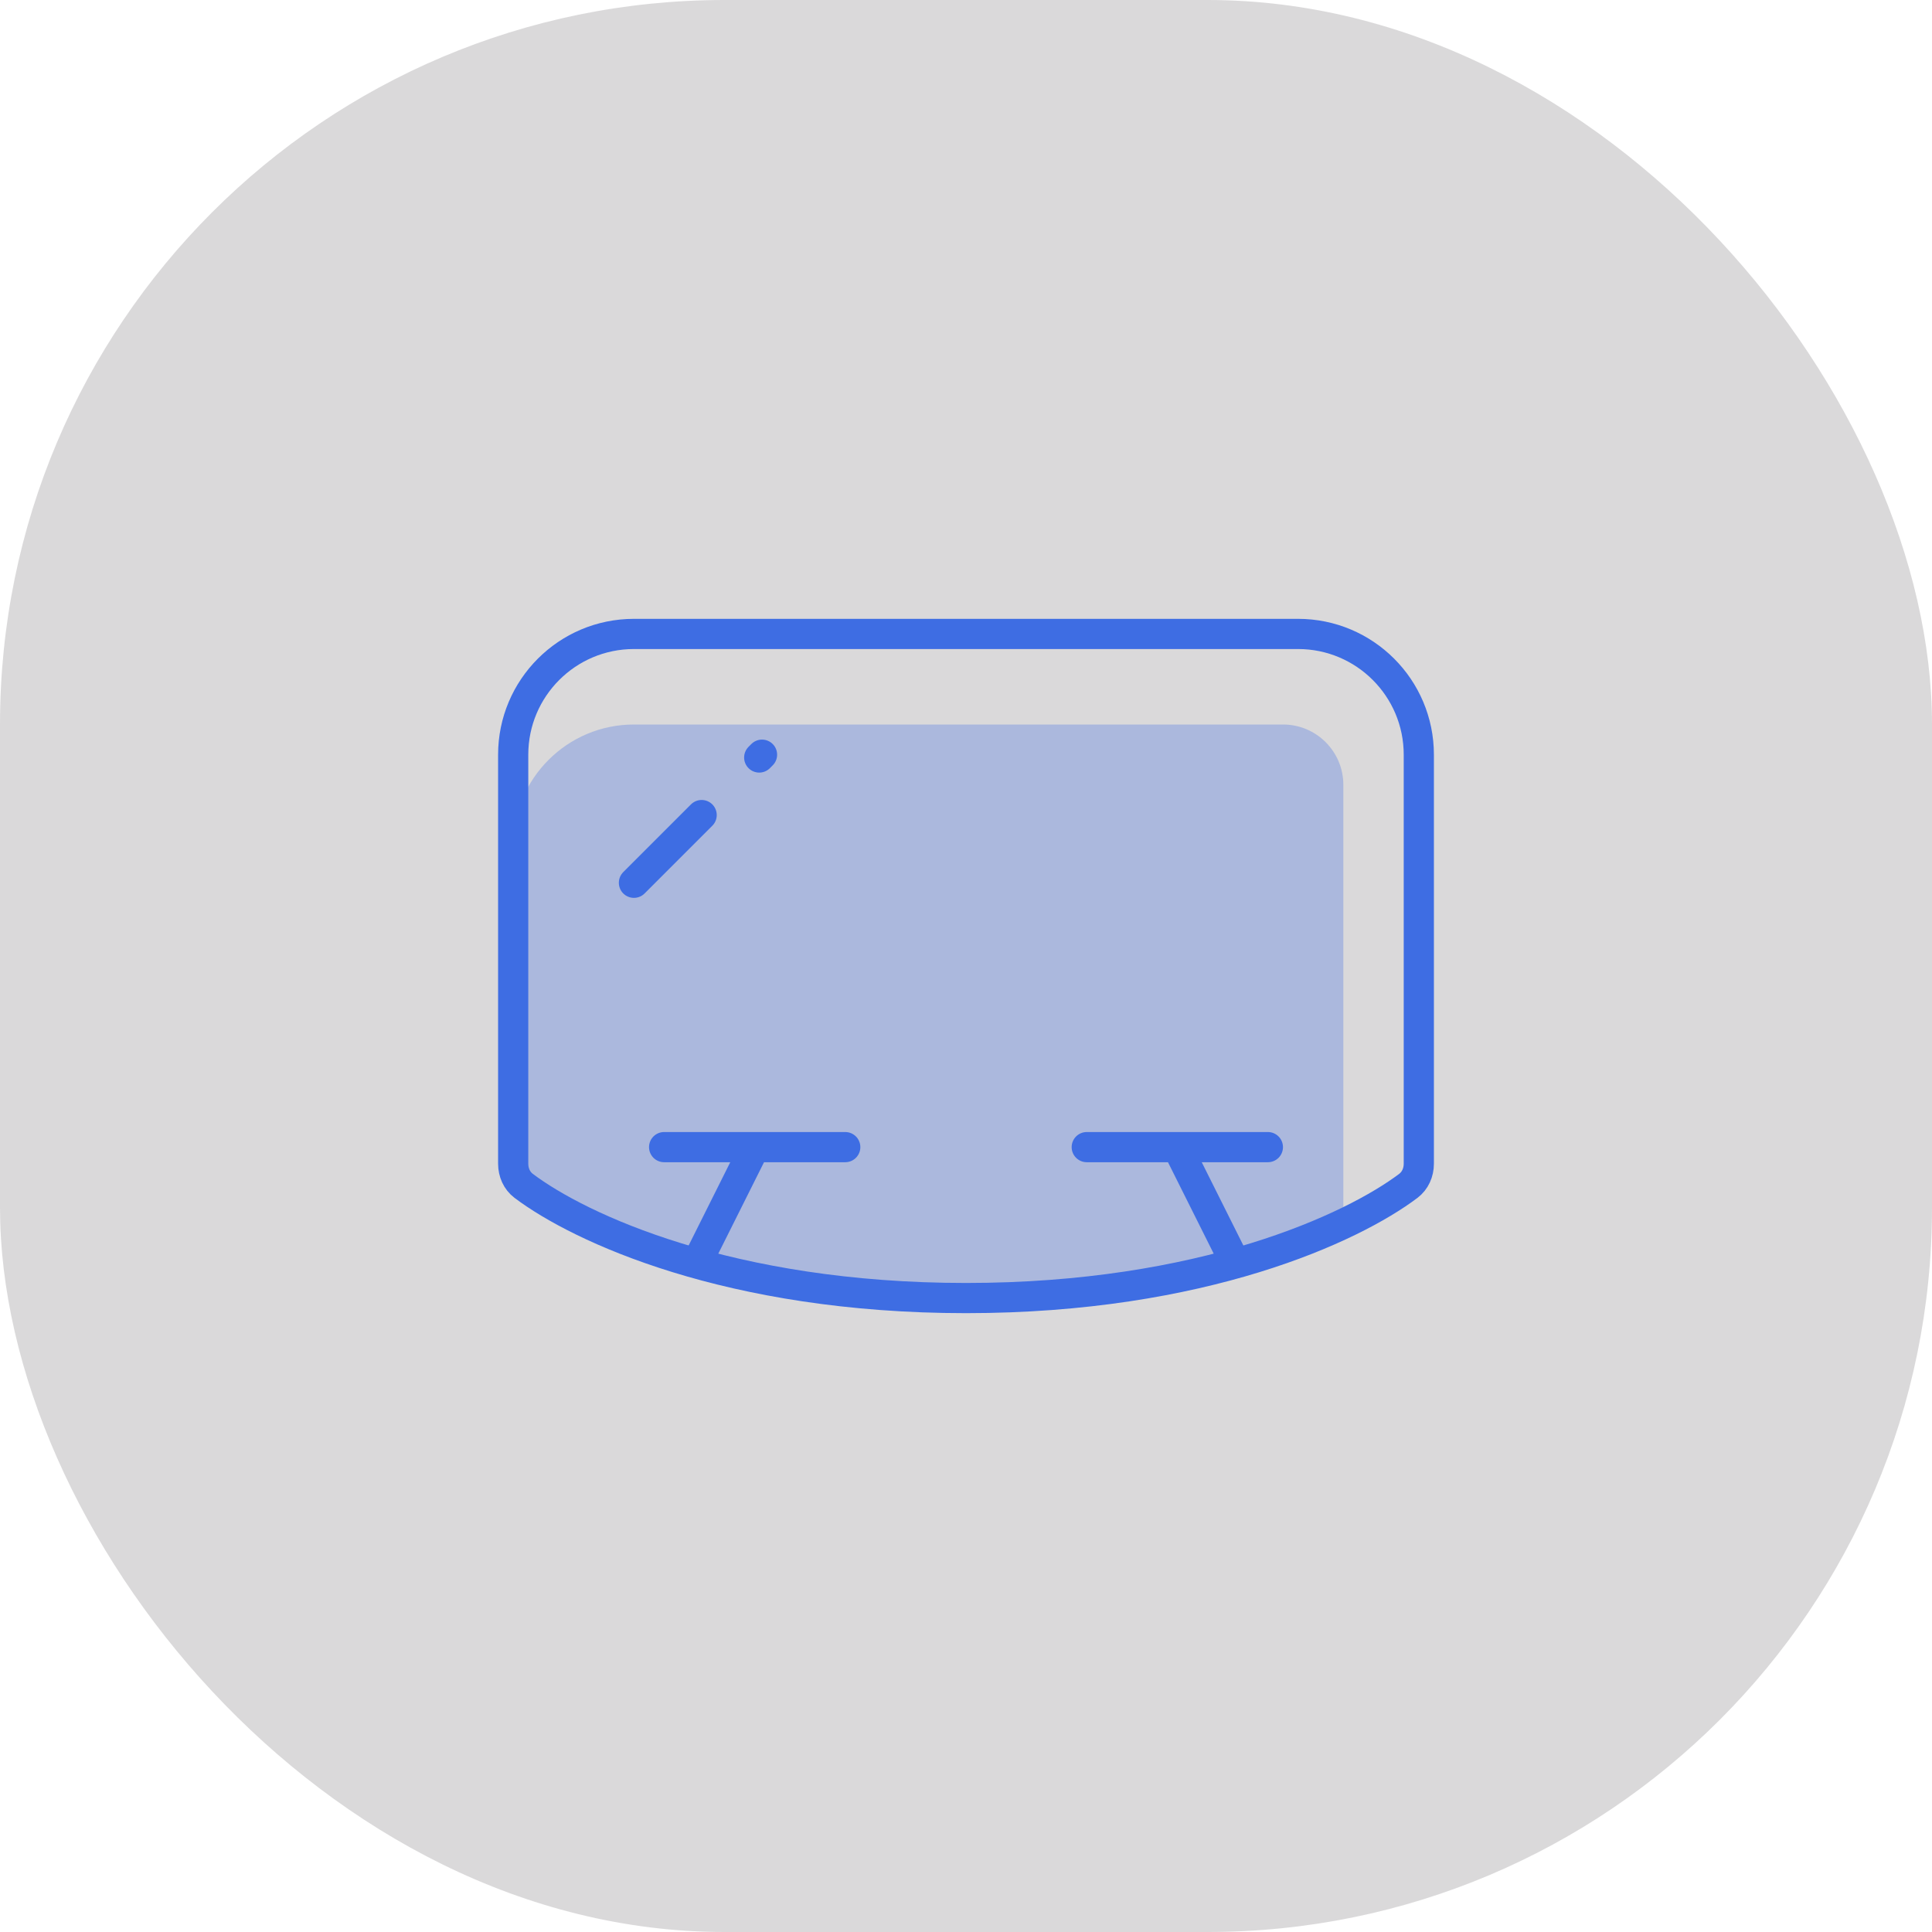
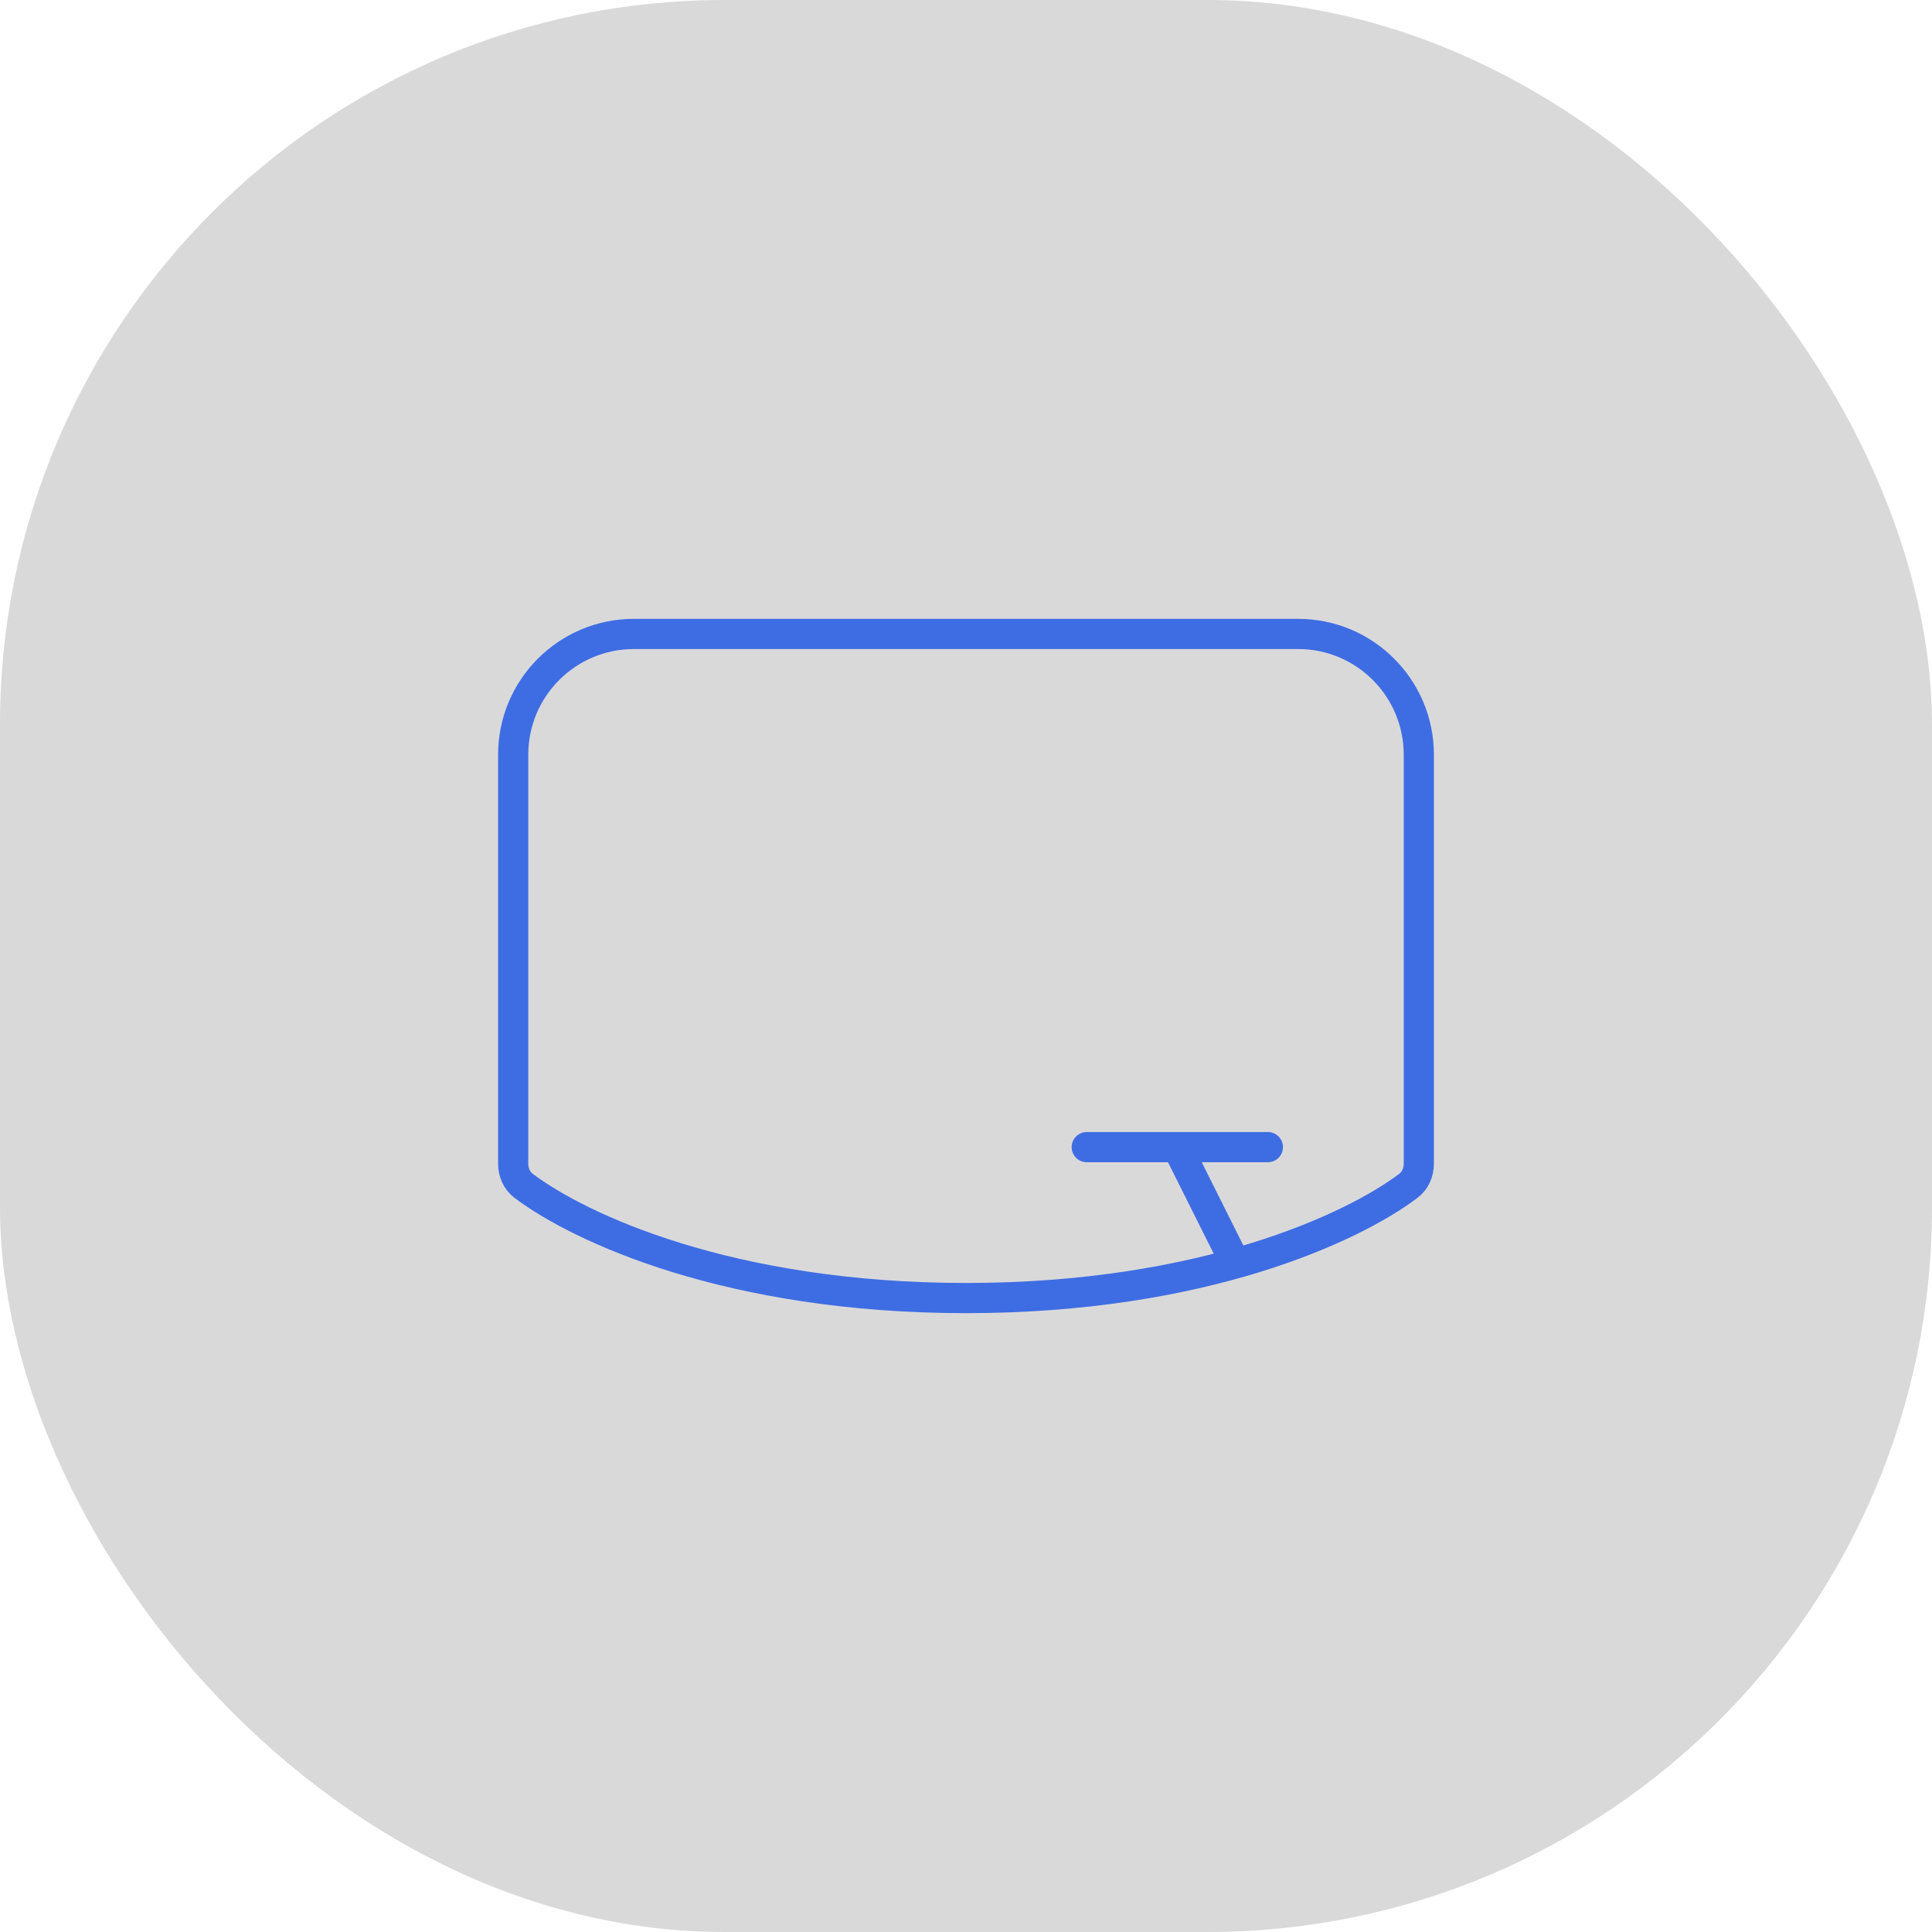
<svg xmlns="http://www.w3.org/2000/svg" width="64" height="64" viewBox="0 0 64 64" fill="none">
  <rect width="64" height="64" rx="24" fill="#0A040B" fill-opacity="0.15" />
-   <path opacity="0.3" d="M17 28V38.551C17 38.837 17.119 39.111 17.347 39.283C19.194 40.676 24.159 43 32 43C35.881 43 42.057 41.744 44.5 41V26C44.5 24.895 43.605 24 42.5 24H21C18.791 24 17 25.791 17 28Z" fill="#3E6DE3" />
  <path d="M43 21H21C18.791 21 17 22.791 17 25V38.551C17 38.837 17.119 39.111 17.347 39.283C19.194 40.676 24.159 43 32 43C39.841 43 44.806 40.676 46.653 39.283C46.881 39.111 47 38.837 47 38.551V25C47 22.791 45.209 21 43 21Z" stroke="#3E6DE3" stroke-linecap="round" stroke-linejoin="round" />
-   <path d="M25.243 25L25.15 25.093M21 29.243L23.243 27" stroke="#3E6DE3" stroke-linecap="round" stroke-linejoin="round" />
-   <path d="M28 38H25M22 38H25M25 38L23.25 41.5" stroke="#3E6DE3" stroke-linecap="round" stroke-linejoin="round" />
  <path d="M36 38H39M42 38H39M39 38L40.75 41.5" stroke="#3E6DE3" stroke-linecap="round" stroke-linejoin="round" />
</svg>